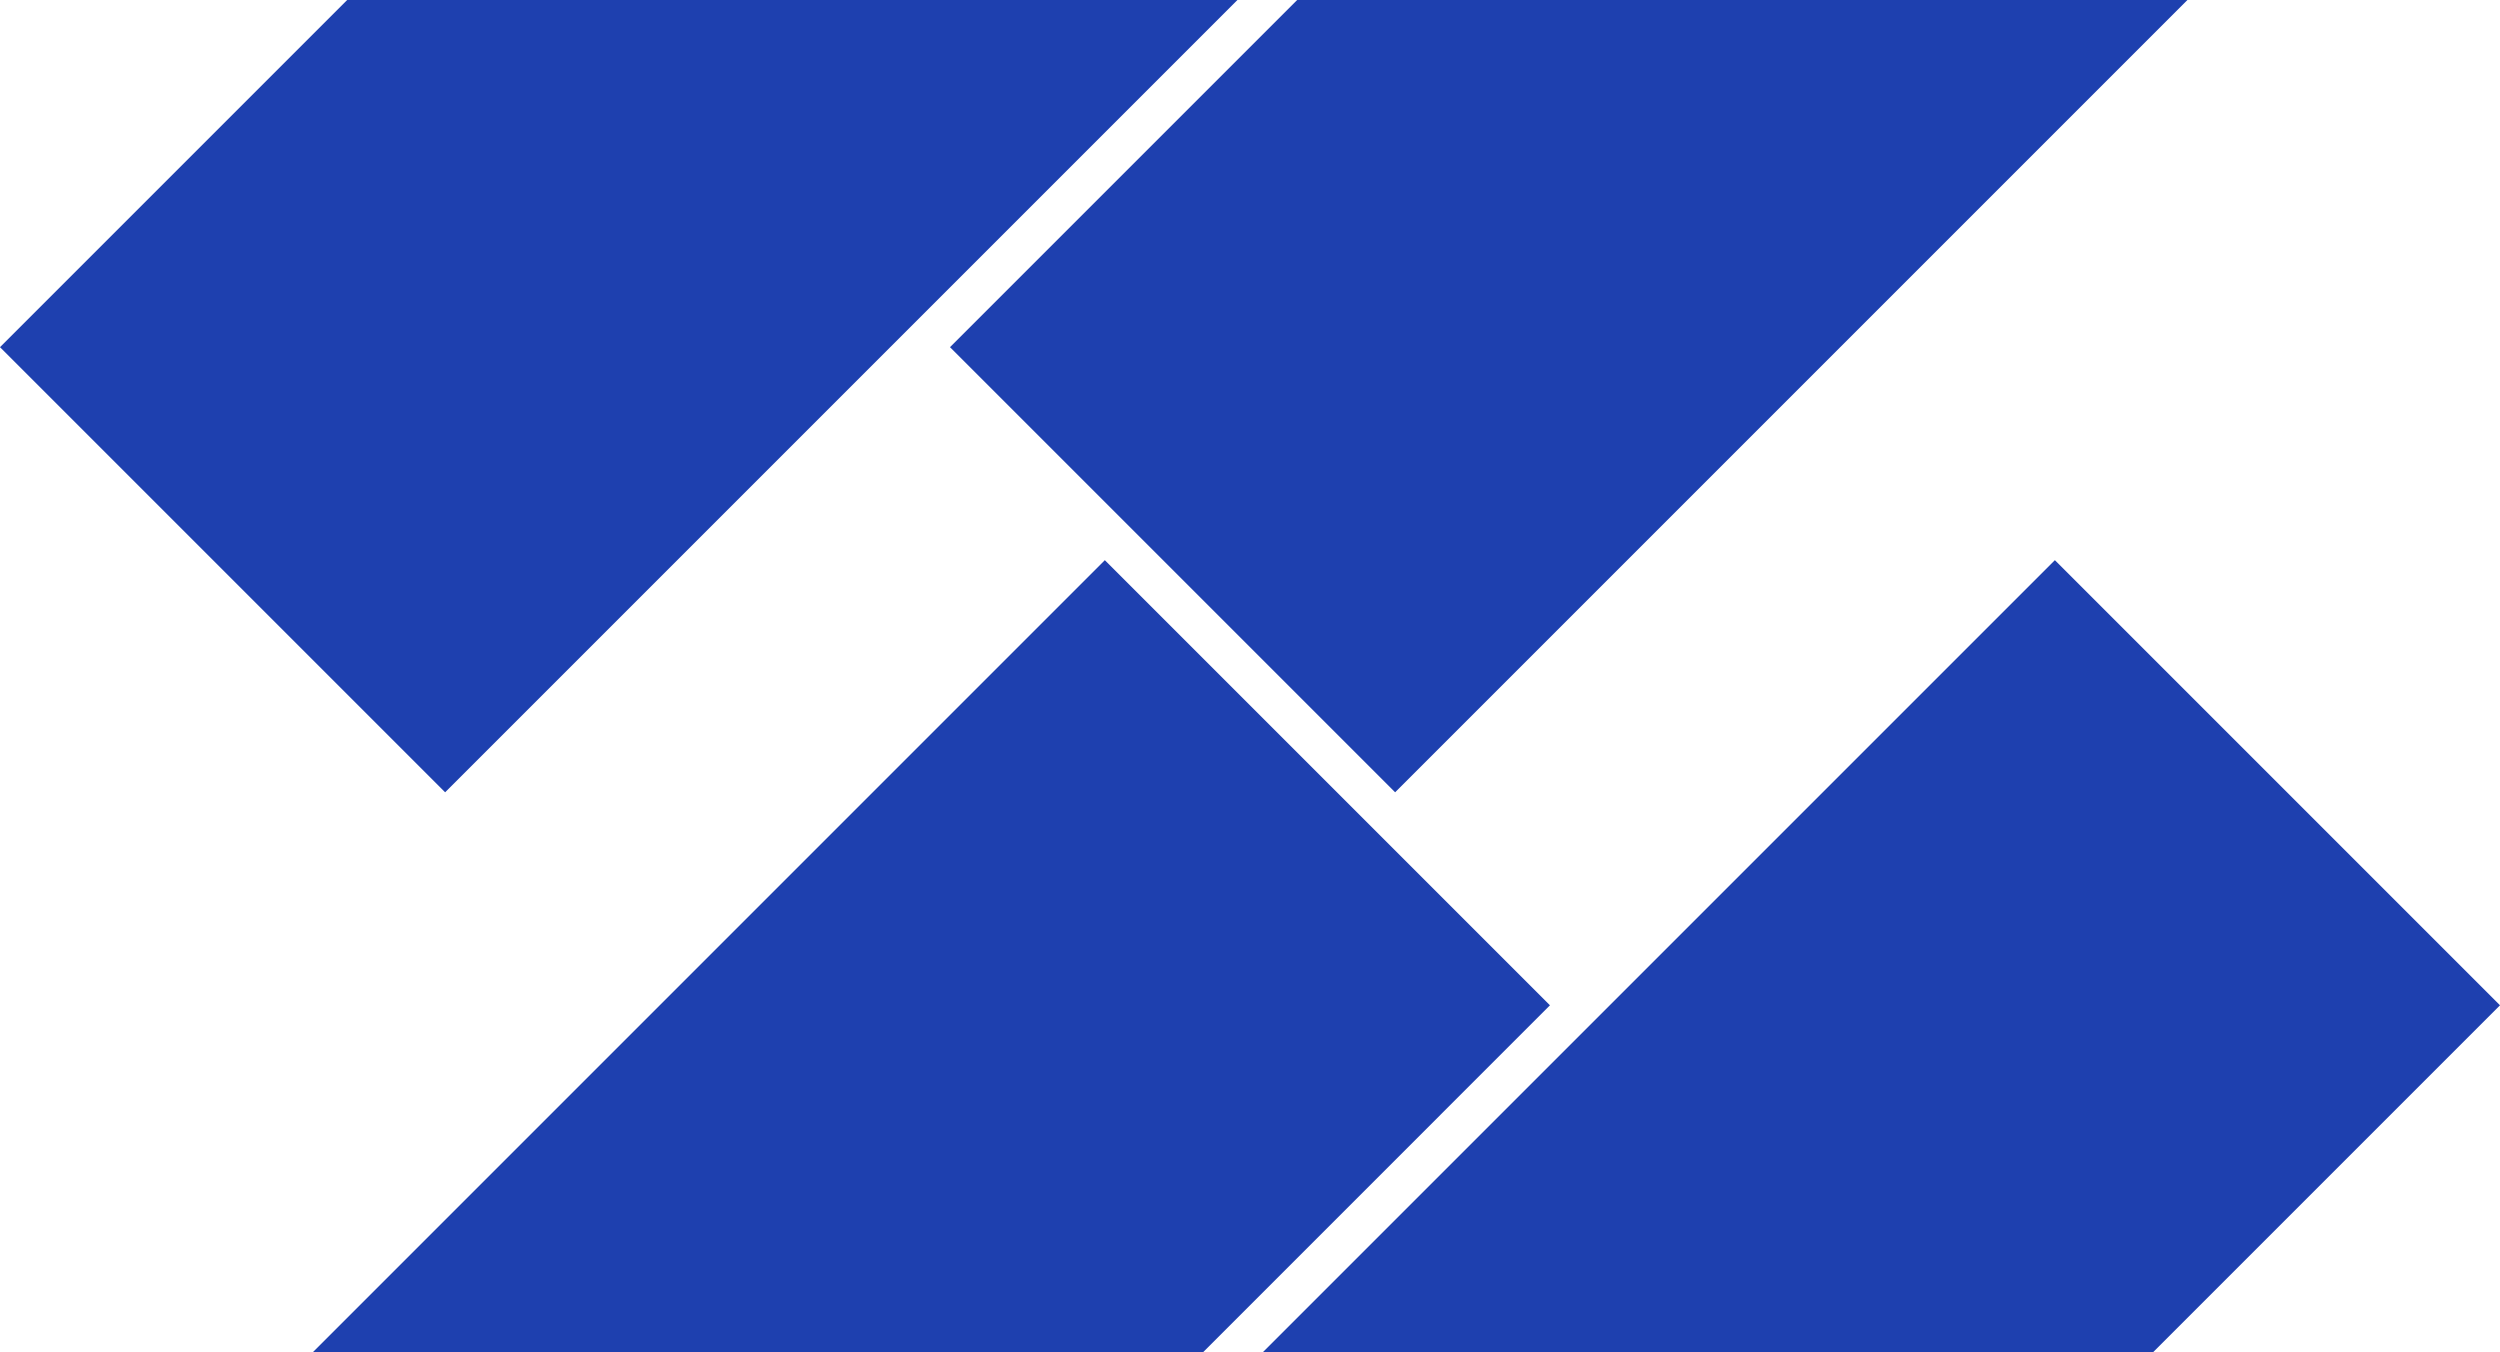
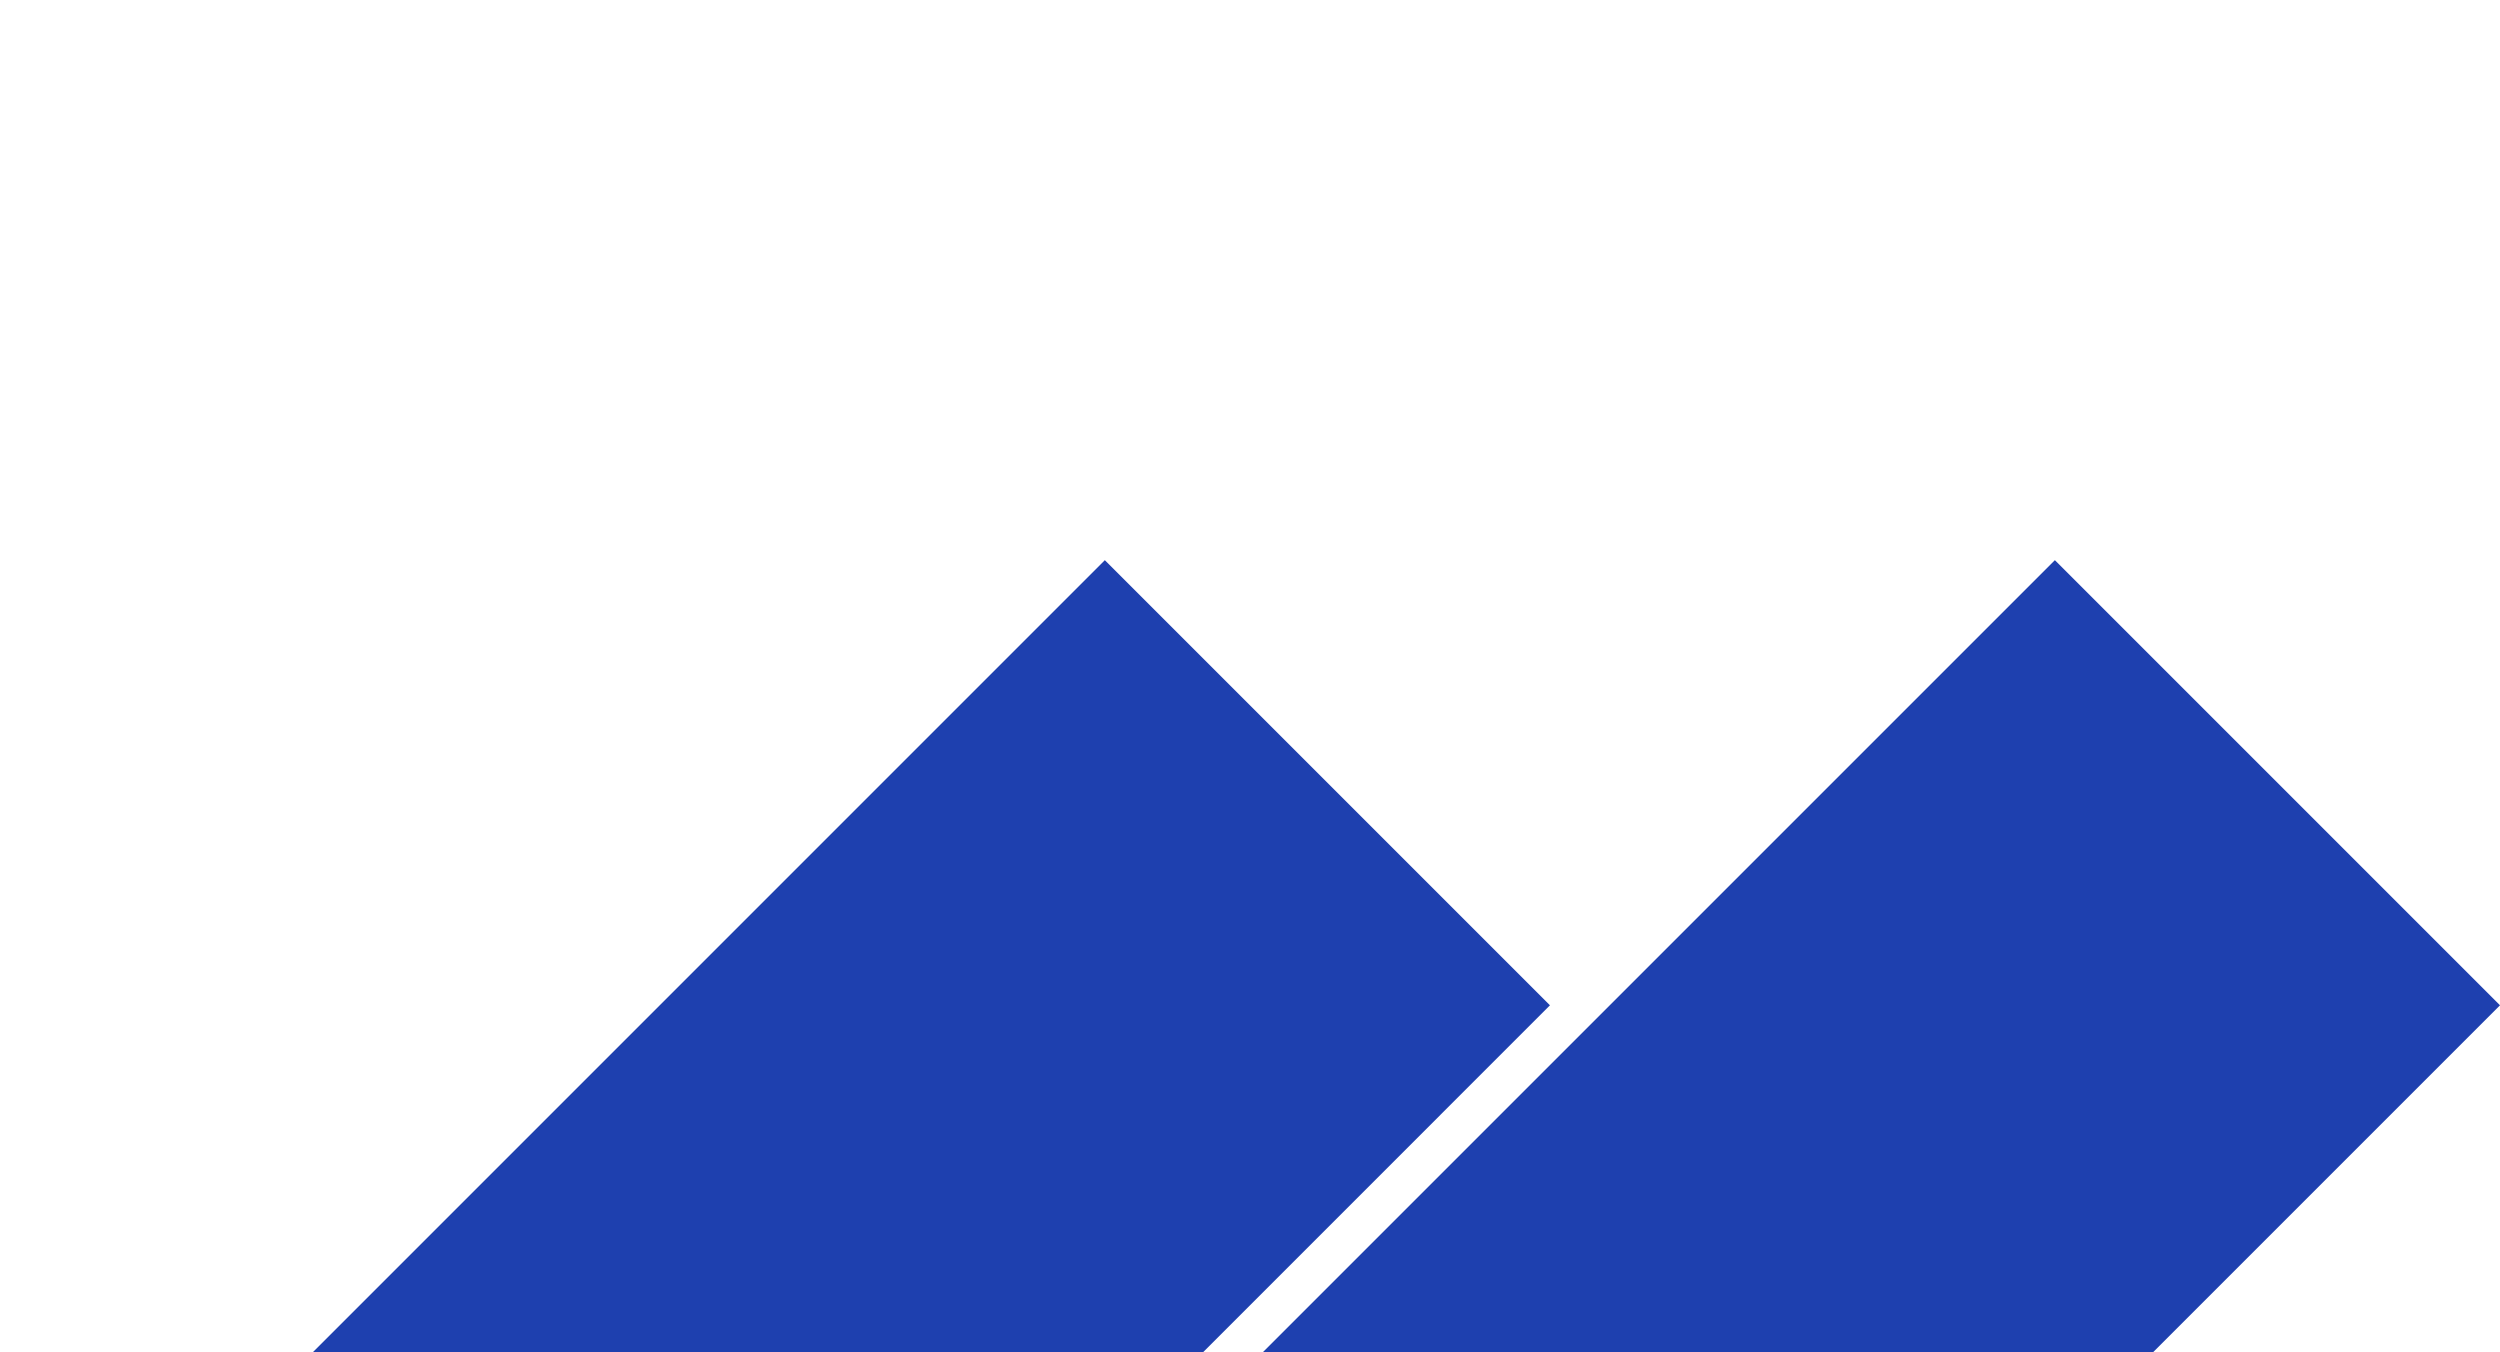
<svg xmlns="http://www.w3.org/2000/svg" viewBox="0 0 533.45 288.59" data-name="Layer 1" id="Layer_1">
  <defs>
    <style>
      .cls-1 {
        fill: none;
      }

      .cls-2 {
        fill: #1e40af;
      }
    </style>
  </defs>
-   <rect height="2000" width="2000" y="-793.45" x="-703.88" class="cls-1" />
  <g>
-     <polygon points="74.08 0 0 74.08 94.98 169.06 264.04 0 74.08 0" class="cls-2" />
-     <polygon points="276.79 0 202.71 74.08 297.69 169.06 466.75 0 276.79 0" class="cls-2" />
    <polygon points="459.37 288.59 533.45 214.51 438.47 119.53 269.41 288.59 459.37 288.59" class="cls-2" />
    <polygon points="256.66 288.59 330.73 214.51 235.75 119.53 66.7 288.59 256.66 288.59" class="cls-2" />
  </g>
</svg>